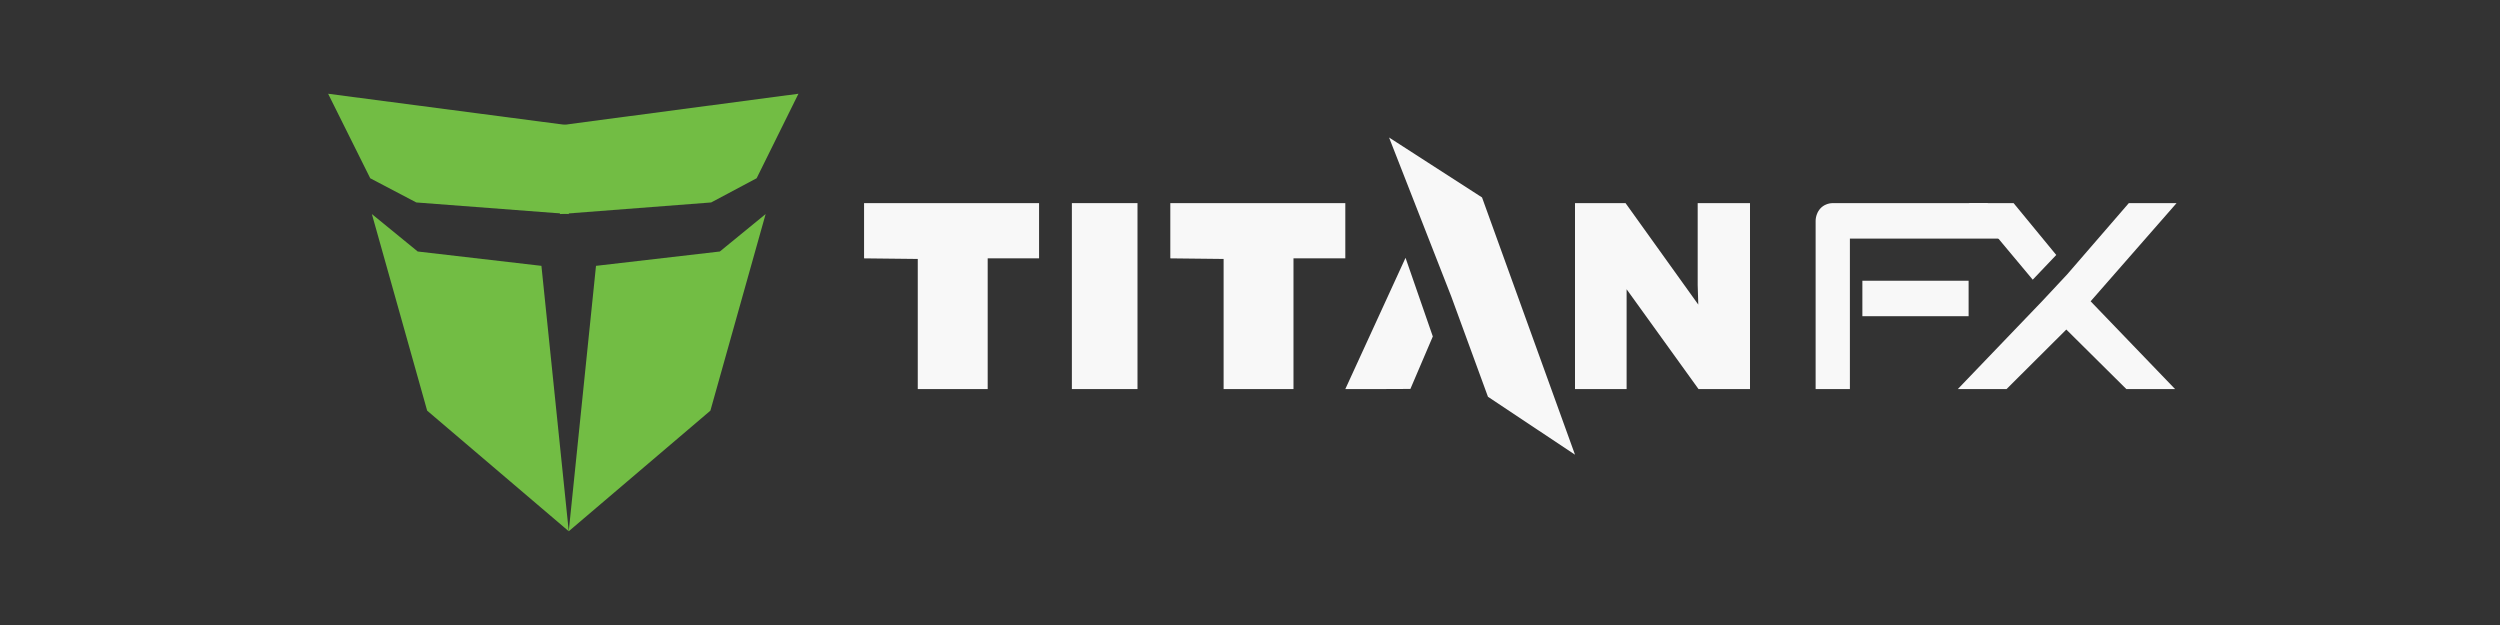
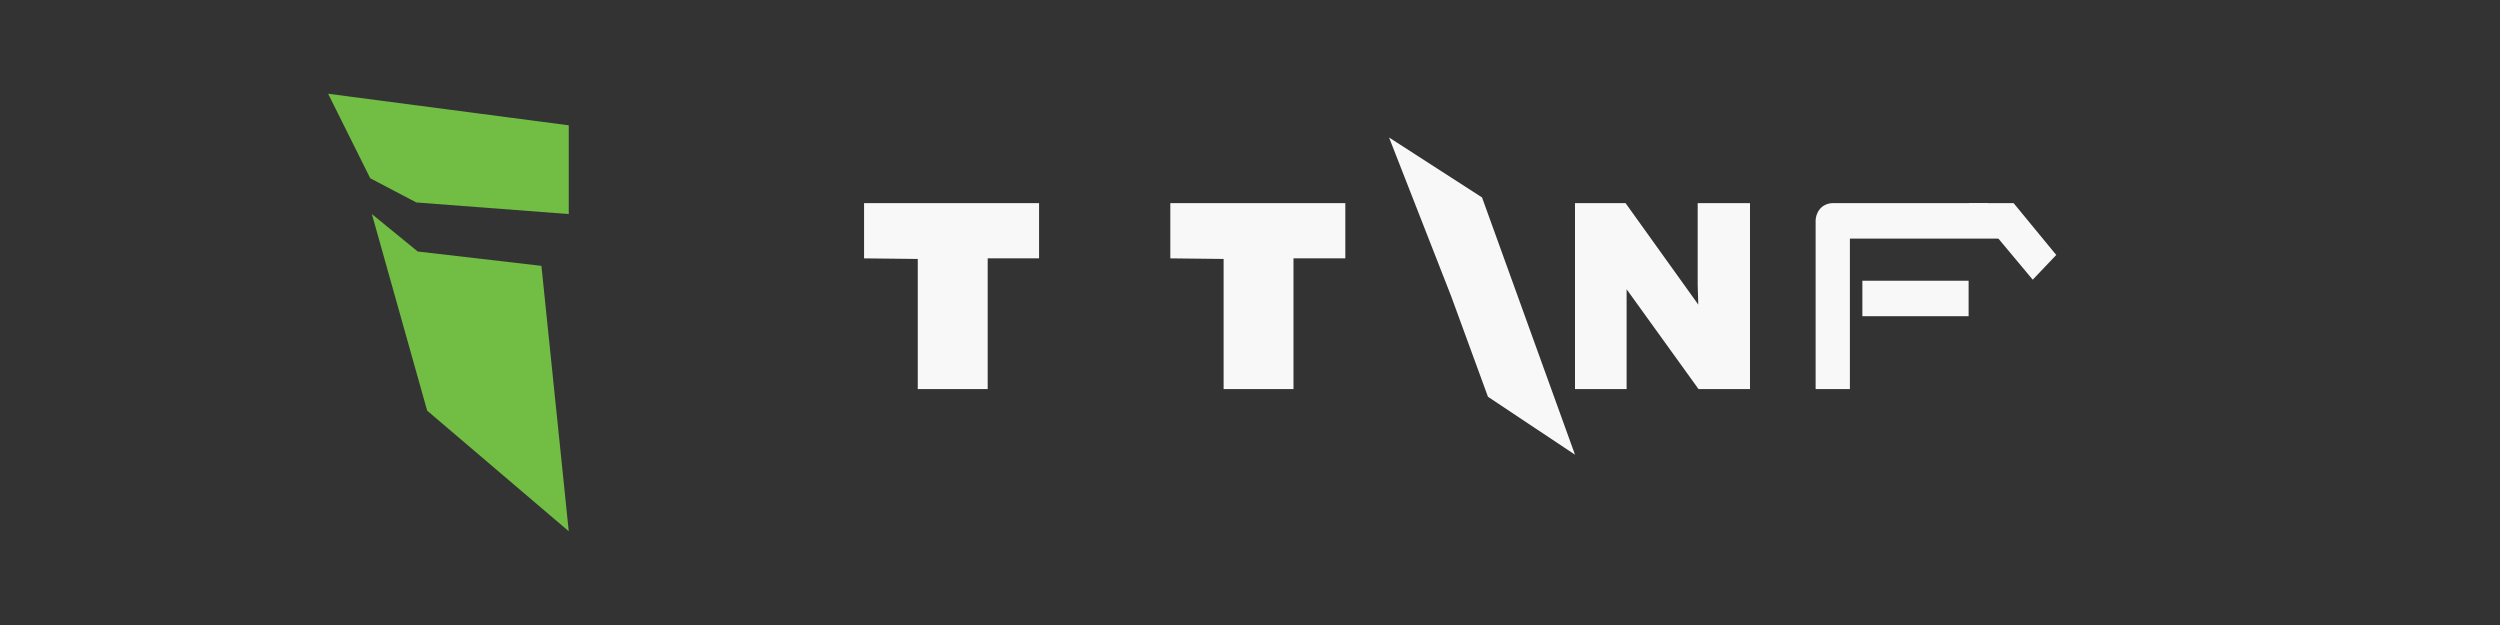
<svg xmlns="http://www.w3.org/2000/svg" width="160" height="40" viewBox="0 0 160 40" fill="none">
  <rect x="0" y="0" width="160" height="40" fill="#333333" stroke="none" />
  <g clip-path="url(#clip0_602_31449)">
    <path d="M55.3 16.535V13H66.5V16.535H63.212V24.9H58.737V16.573L55.3 16.535Z" fill="#F8F8F8" />
-     <path d="M68.6 24.9V13H72.8V24.9H68.6Z" fill="#F8F8F8" />
    <path d="M74.9 16.535V13H86.1V16.535H82.783V24.9H78.311V16.573L74.9 16.535Z" fill="#F8F8F8" />
    <path d="M100.8 24.9V13H104.035L108.69 19.494L108.652 18.239V13H112V24.9H108.705L104.103 18.512V24.9H100.8Z" fill="#F8F8F8" />
-     <path d="M86.1 24.9H88.26L90.265 24.892L91.7 21.534L89.954 16.5L86.1 24.9Z" fill="#F8F8F8" />
    <path d="M94.85 12.636L100.8 29.1L95.23 25.394L92.88 18.973L88.9 8.8L94.85 12.636Z" fill="#F8F8F8" />
-     <path d="M125.3 24.9H128.419L132.244 21.09L136.086 24.9H139.205L133.8 19.283L139.3 13H136.244L132.3 17.559L130.697 19.275L125.3 24.9Z" fill="#F8F8F8" />
    <path d="M130.095 17.9L131.6 16.318L128.87 13H126L130.095 17.9Z" fill="#F8F8F8" />
    <path d="M128.8 15.271H118.393V24.9H116.2V14.143C116.201 13.993 116.229 13.844 116.284 13.704C116.334 13.566 116.412 13.44 116.512 13.333C116.61 13.228 116.729 13.146 116.862 13.091C117.001 13.03 117.152 12.999 117.304 13H127.201L128.8 15.271ZM125.991 20.237H119.192V17.966H125.991V20.237Z" fill="#F8F8F8" />
    <path d="M36.4 34L27.338 26.282L23.8 13.7L26.734 16.096L34.651 17.014L36.4 34Z" fill="#72BD44" />
    <path d="M36.4 13.7L26.643 12.957L23.695 11.409L21 6L36.4 8.02V13.7Z" fill="#72BD44" />
-     <path d="M36.4 34L45.465 26.282L49 13.7L46.07 16.096L38.144 17.014L36.4 34Z" fill="#72BD44" />
-     <path d="M35.853 13.7L45.513 12.957L48.424 11.409L51.1 6L35.853 8.02L34.3 10.589L35.853 13.7Z" fill="#72BD44" />
  </g>
  <defs>
    <clipPath id="clip0_602_31449">
      <rect width="118.3" height="28" fill="white" transform="translate(21 6)" />
    </clipPath>
  </defs>
</svg>